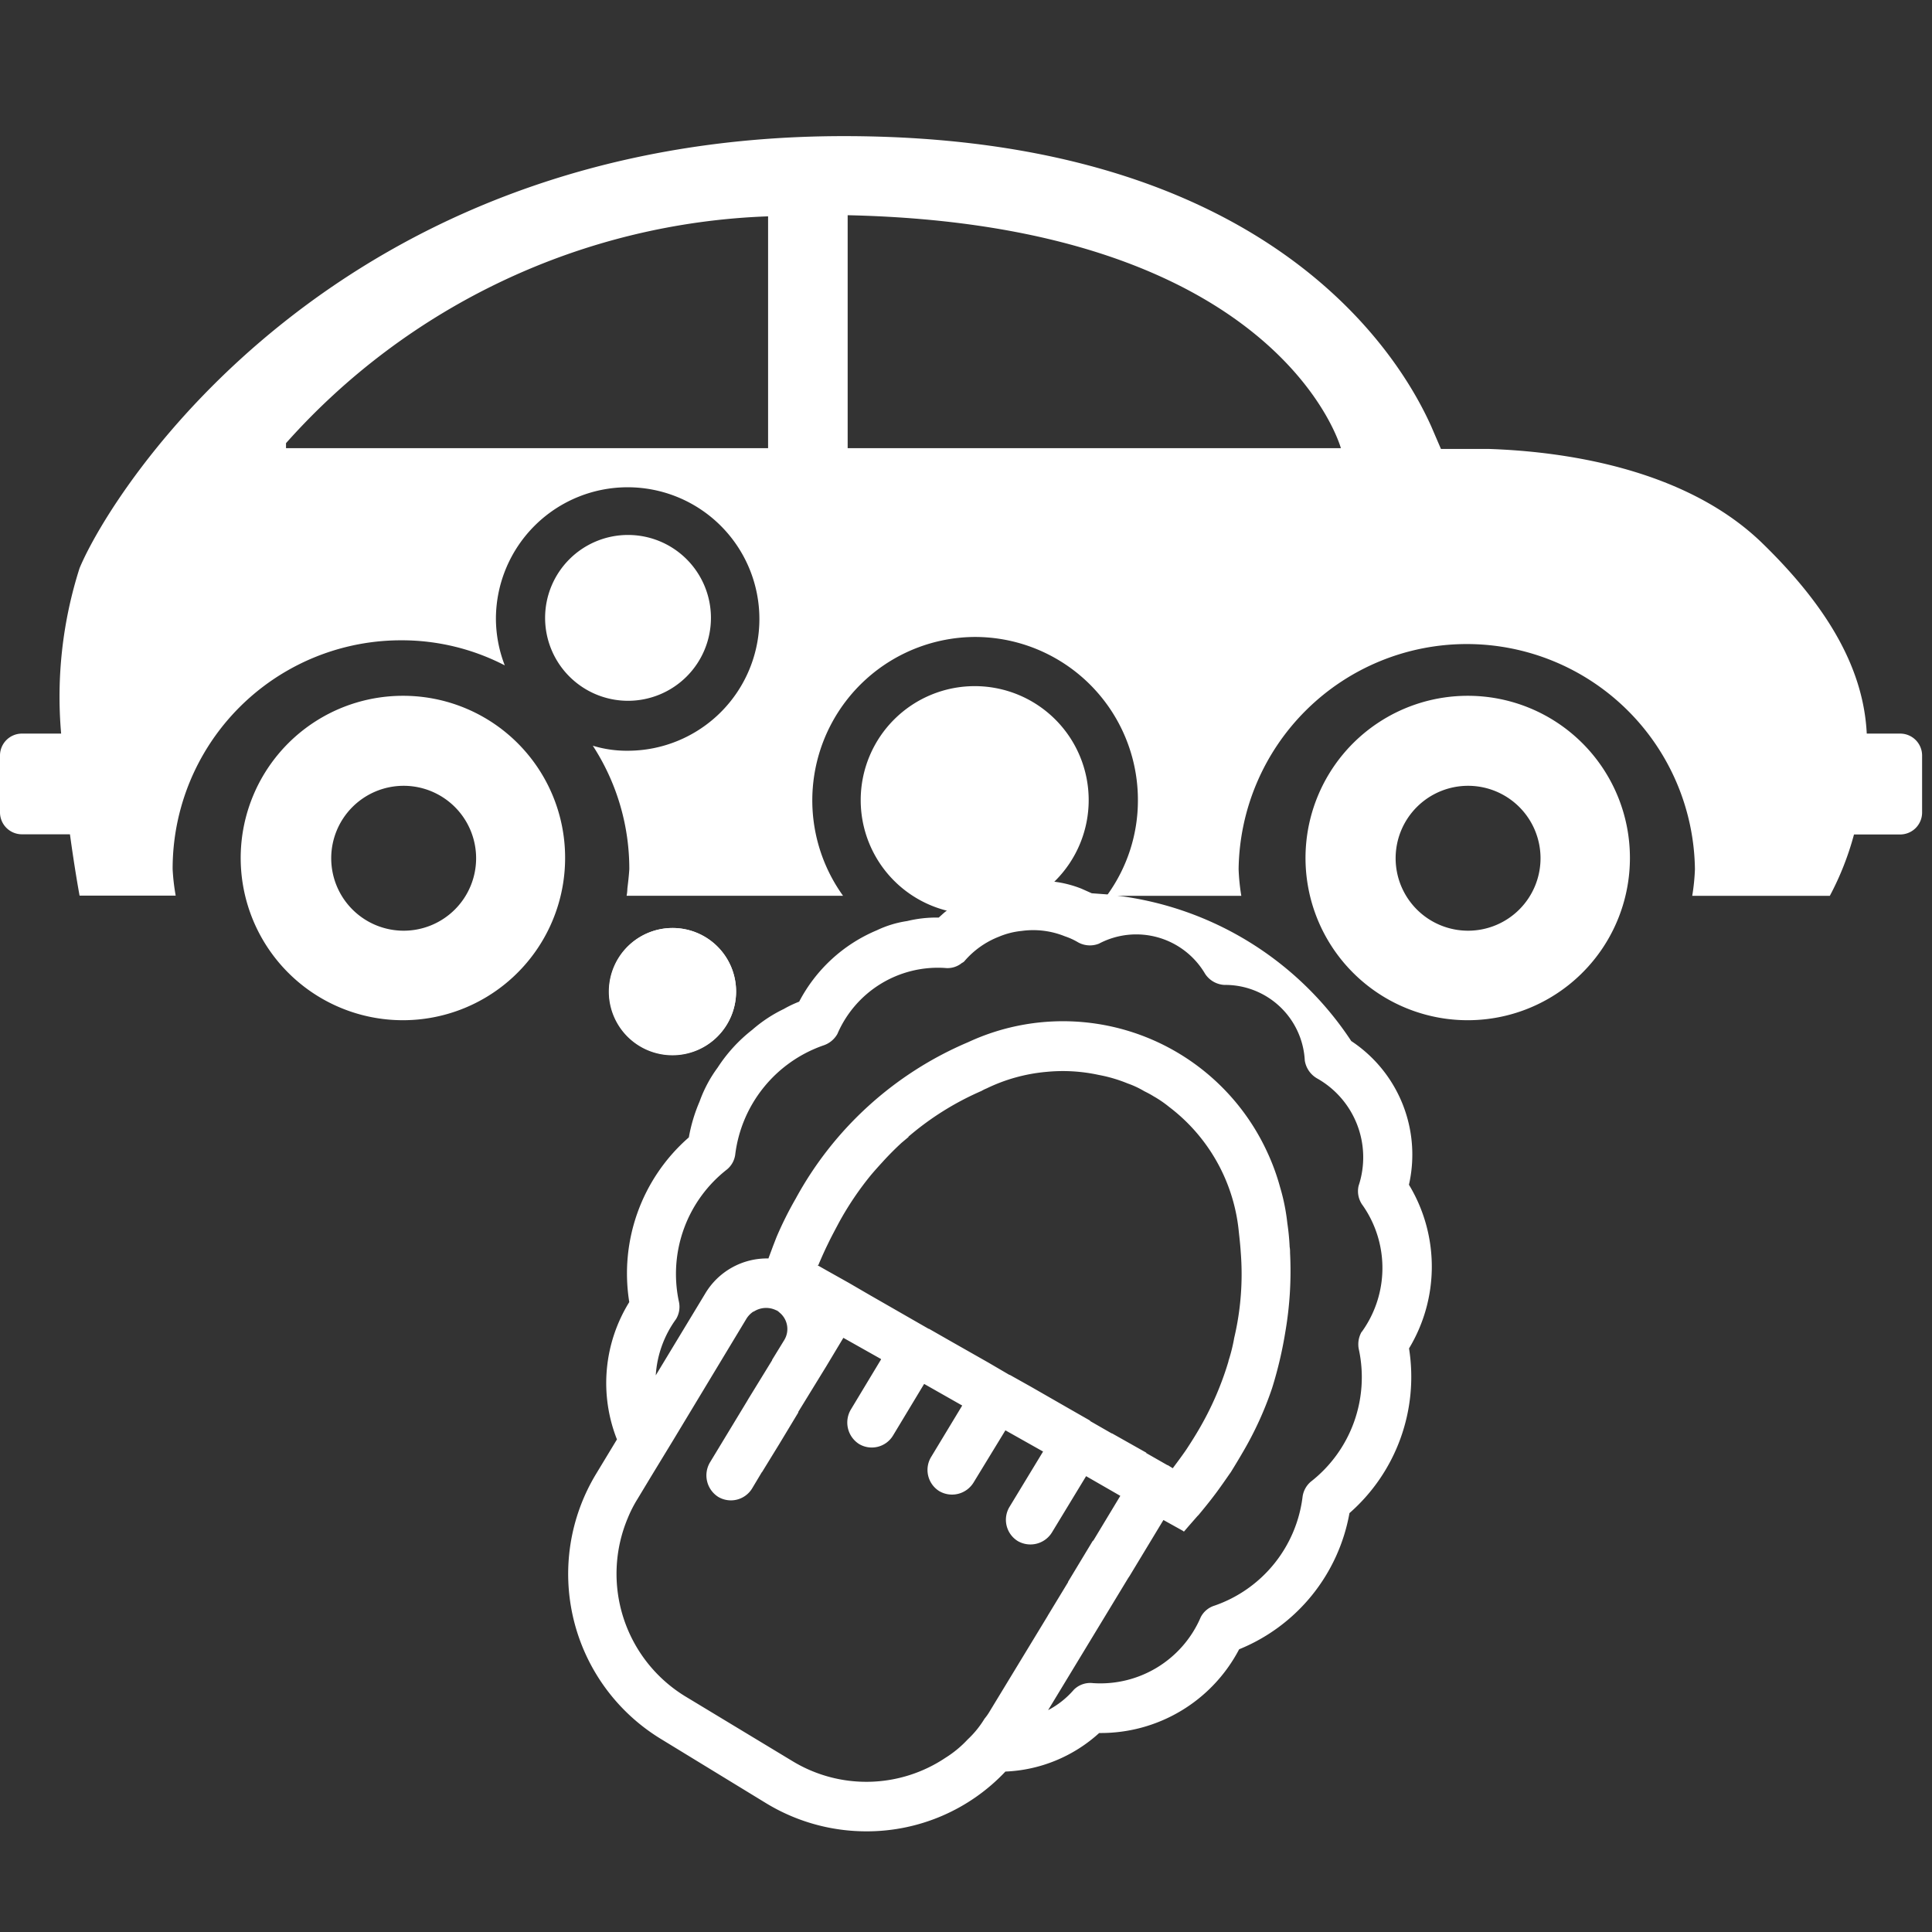
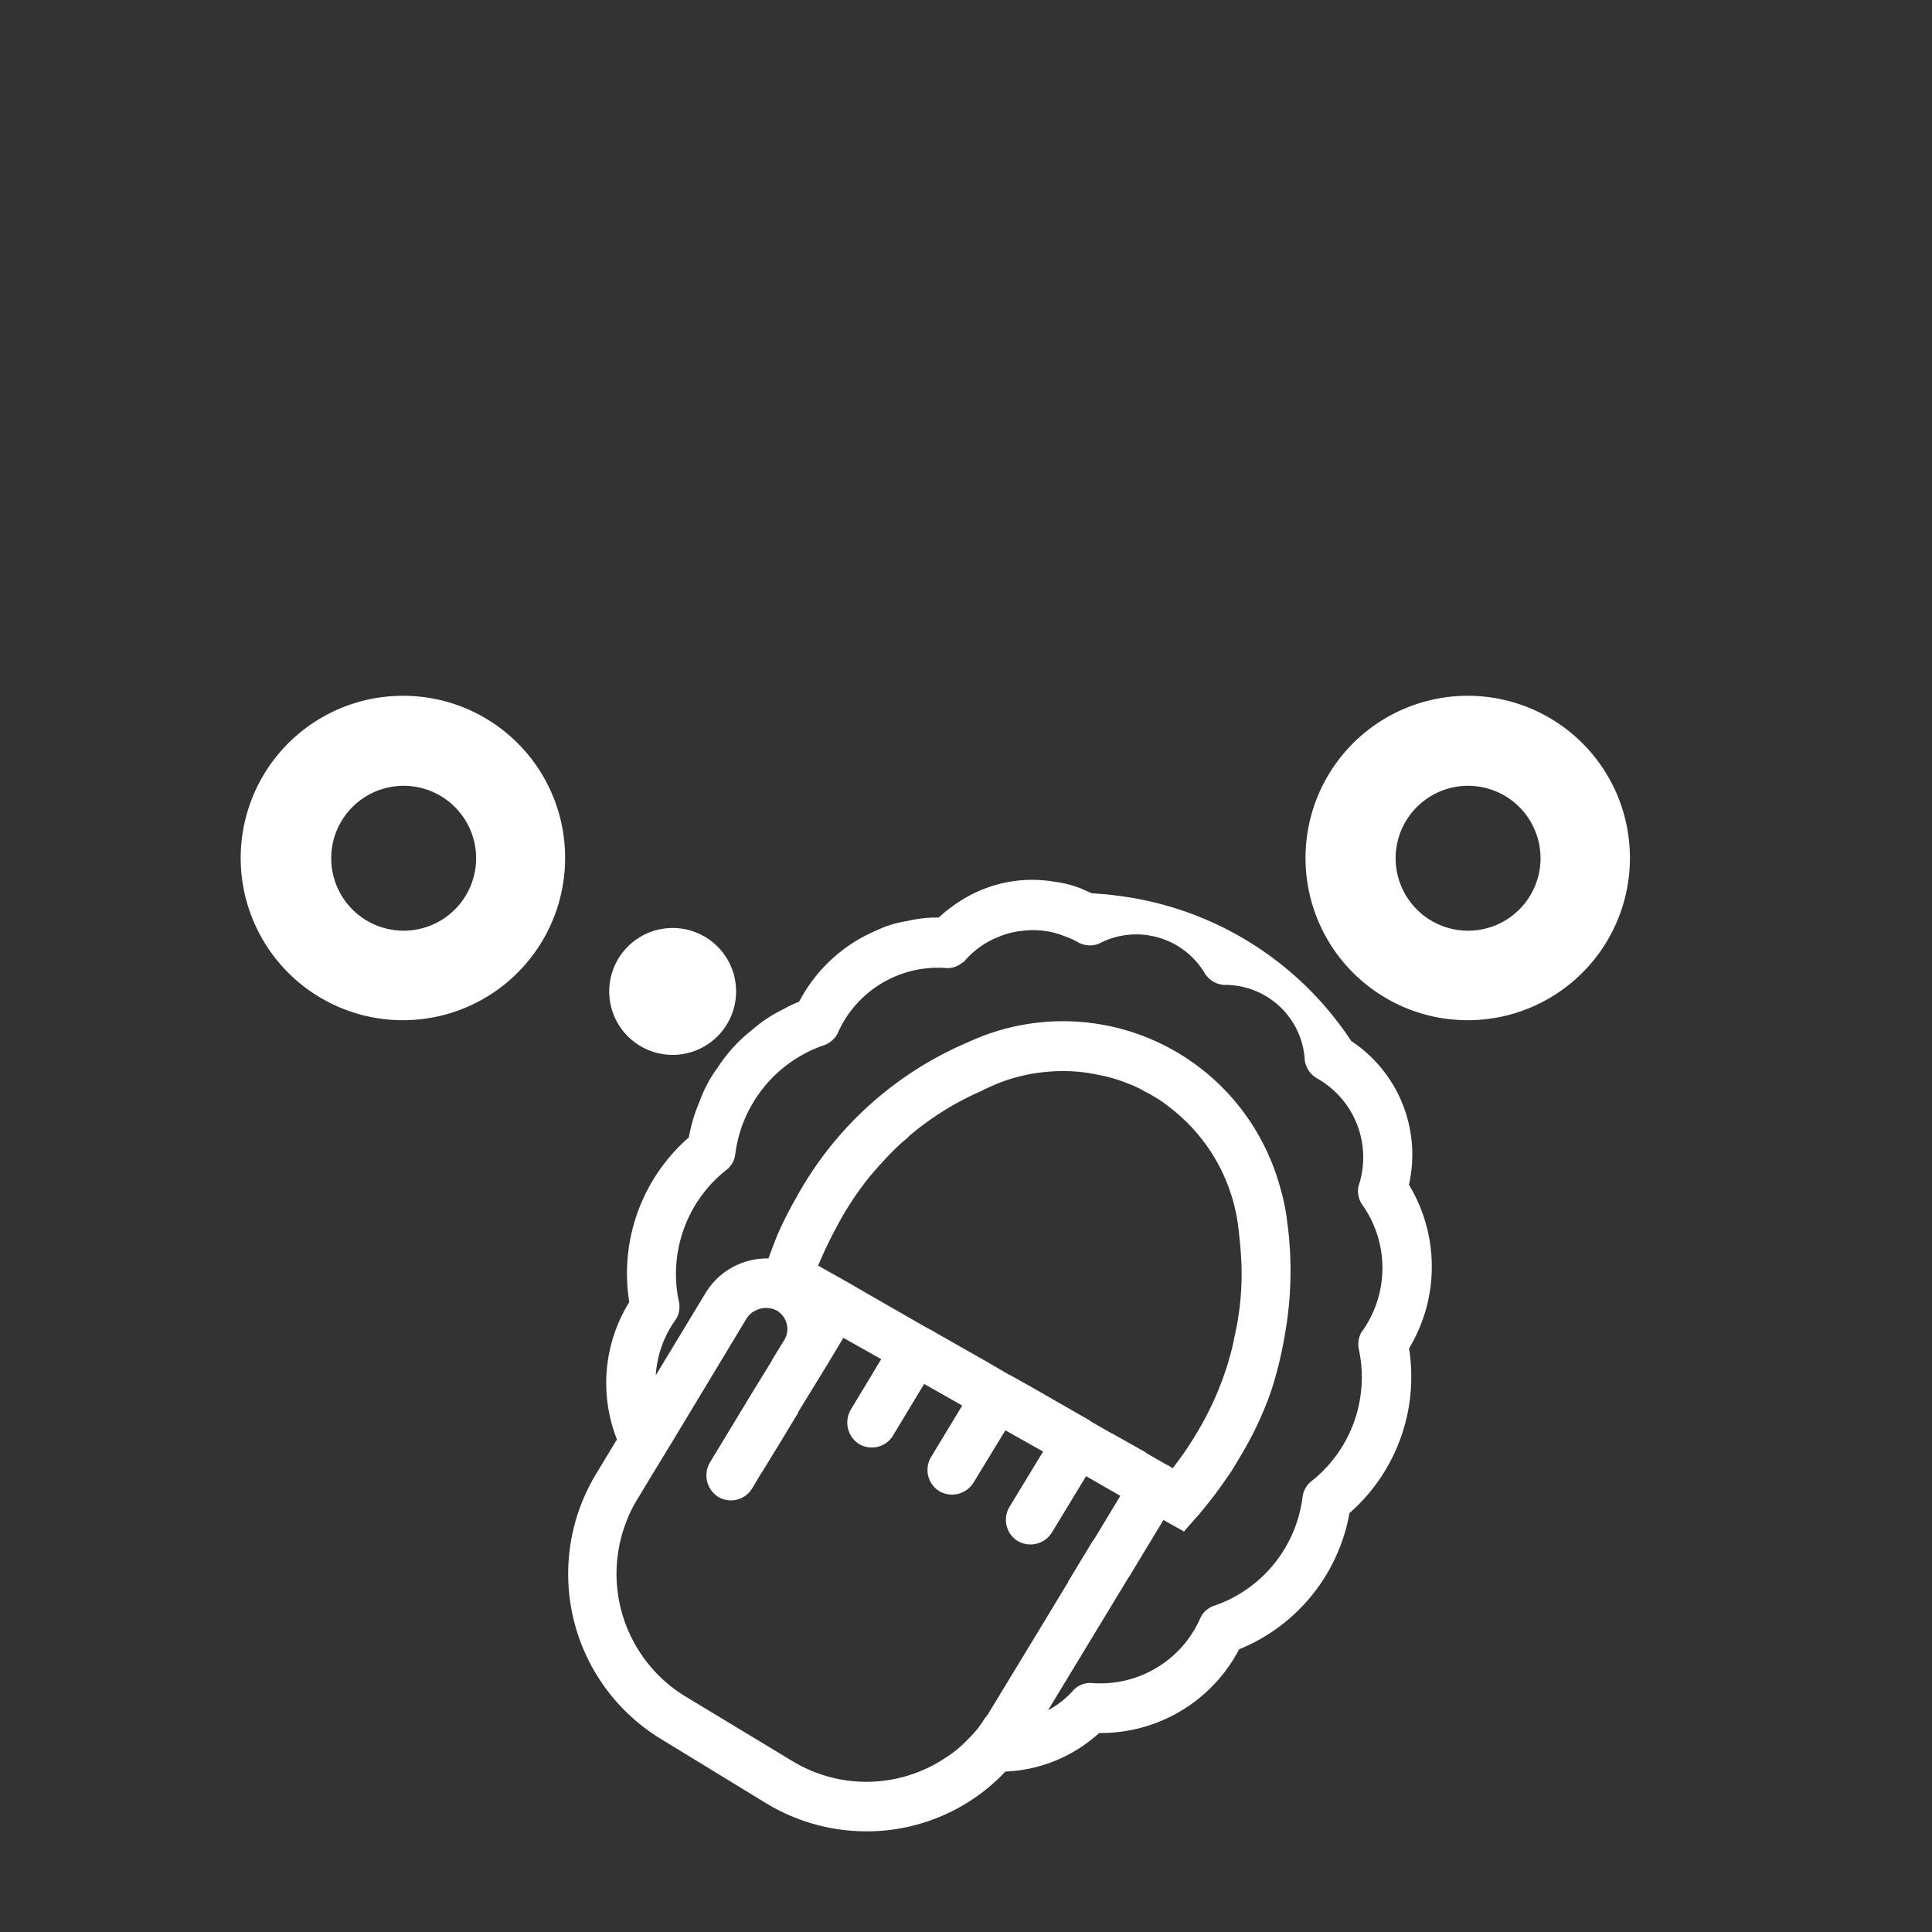
<svg xmlns="http://www.w3.org/2000/svg" id="グループ_1533" data-name="グループ 1533" width="48" height="48" viewBox="0 0 48 48">
  <rect x="0" y="0" width="48" height="48" fill="#333333" stroke="none" />
  <defs>
    <clipPath id="clip-path">
      <rect id="長方形_82" data-name="長方形 82" width="47.755" height="42.117" fill="#fff" />
    </clipPath>
  </defs>
-   <rect id="長方形_79" data-name="長方形 79" width="47.83" height="48" transform="translate(0.17)" fill="none" />
  <g id="グループ_126" data-name="グループ 126" transform="translate(0 3.382)">
    <g id="グループ_125" data-name="グループ 125" clip-path="url(#clip-path)">
      <path id="パス_38" data-name="パス 38" d="M38,14.51a4.03,4.03,0,1,0,4.021,4.034v-.01A4.026,4.026,0,0,0,38,14.51m0,5.836a1.8,1.8,0,1,1,1.8-1.8,1.8,1.8,0,0,1-1.8,1.8" transform="translate(-1.526 -0.605)" fill="#fff" />
-       <path id="パス_39" data-name="パス 39" d="M15.6,9.909a2.06,2.06,0,1,0,2.063,2.06A2.06,2.06,0,0,0,15.6,9.909M47.21,14.844h-.831c-.076-1.533-.879-3.057-2.579-4.715-1.967-1.926-5.1-2.3-6.81-2.357H35.8l-.239-.556C34.756,5.414,31.47,0,20.964,0,8.367,0,2.808,8.74,1.977,10.733a10.5,10.5,0,0,0-.458,4.111H.544A.545.545,0,0,0,0,15.39V16.8a.545.545,0,0,0,.544.546H1.738c.124.91.239,1.524.239,1.524H4.365a5.194,5.194,0,0,1-.076-.661,5.675,5.675,0,0,1,5.673-5.683,5.571,5.571,0,0,1,2.579.623,3.23,3.23,0,0,1-.22-1.179,3.273,3.273,0,1,1,3.276,3.3,2.889,2.889,0,0,1-.869-.125,5.611,5.611,0,0,1,.907,3.067c-.01.163-.029.326-.048.479a1.065,1.065,0,0,1-.019.182h5.377a4.06,4.06,0,0,1,3.276-6.43,4.05,4.05,0,0,1,4.05,4.054,4,4,0,0,1-.755,2.348c0,.01-.01.019-.019.029H30.84a5.17,5.17,0,0,1-.067-.661,5.669,5.669,0,0,1,11.337,0,5.172,5.172,0,0,1-.067.661h3.419a7.226,7.226,0,0,0,.6-1.524H47.21a.545.545,0,0,0,.544-.546V15.39a.545.545,0,0,0-.544-.546M19.083,7.753H7.106V7.628A16.828,16.828,0,0,1,19.083,1.993Zm1.977,0V1.965C31.8,2.2,33.314,7.753,33.314,7.753Z" transform="translate(0 0)" fill="#fff" />
      <path id="パス_40" data-name="パス 40" d="M10.311,14.51a4.03,4.03,0,1,0,4.011,4.034,4.022,4.022,0,0,0-4.011-4.034m0,5.836a1.8,1.8,0,1,1,1.8-1.8,1.8,1.8,0,0,1-1.8,1.8" transform="translate(-0.282 -0.605)" fill="#fff" />
      <path id="パス_41" data-name="パス 41" d="M19,22.111a1.576,1.576,0,1,1-1.576-1.581A1.574,1.574,0,0,1,19,22.111" transform="translate(-0.712 -0.856)" fill="#fff" />
-       <path id="パス_42" data-name="パス 42" d="M17.426,20.53A1.581,1.581,0,1,0,19,22.111a1.58,1.58,0,0,0-1.576-1.581" transform="translate(-0.712 -0.856)" fill="#fff" />
-       <path id="パス_43" data-name="パス 43" d="M25.232,14.26a2.832,2.832,0,1,0,2.822,2.832,2.83,2.83,0,0,0-2.822-2.832" transform="translate(-1.006 -0.595)" fill="#fff" />
      <path id="パス_44" data-name="パス 44" d="M35.668,26.86a3.382,3.382,0,0,0-1.433-3.574,8.153,8.153,0,0,0-5.826-3.613l-.229-.029-.392-.029L27.53,19.5a2.748,2.748,0,0,0-.669-.172,3.294,3.294,0,0,0-2.111.345,3.592,3.592,0,0,0-.564.374c-.067.048-.134.115-.2.172a3.068,3.068,0,0,0-.783.086,2.643,2.643,0,0,0-.755.23,3.858,3.858,0,0,0-1.929,1.773,2.793,2.793,0,0,0-.382.182,3.471,3.471,0,0,0-.783.517,3.826,3.826,0,0,0-.86.939,3.258,3.258,0,0,0-.449.843,4.005,4.005,0,0,0-.267.891,4.484,4.484,0,0,0-1.48,4.092,3.818,3.818,0,0,0-.306,3.412l-.516.853a4.8,4.8,0,0,0,1.6,6.584l2.636,1.61a4.793,4.793,0,0,0,2.474.69,4.733,4.733,0,0,0,3.457-1.485,3.684,3.684,0,0,0,2.33-.958,3.876,3.876,0,0,0,3.477-2.08,4.507,4.507,0,0,0,2.741-3.383,4.5,4.5,0,0,0,1.48-4.092,3.93,3.93,0,0,0,0-4.063m-10.63-2.329a.872.872,0,0,1,.134-.067,4.267,4.267,0,0,1,1.49-.412,4.2,4.2,0,0,1,1.3.077,3.628,3.628,0,0,1,.716.211,2.282,2.282,0,0,1,.411.192c.076.038.153.077.229.125a2.828,2.828,0,0,1,.392.268,4.425,4.425,0,0,1,1.729,3.1c.019.172.038.345.048.508a6.9,6.9,0,0,1-.162,2.127,4.215,4.215,0,0,1-.143.575v.01a7.7,7.7,0,0,1-.716,1.658c-.105.182-.22.364-.334.537-.105.153-.22.307-.334.46l-.124-.077h-.01l-.525-.3v-.01l-.85-.479h-.01l-.535-.307v-.01l-.525-.3-.936-.537-.535-.3h-.01l-.525-.307-.946-.537-.525-.3h-.01l-.535-.307-.936-.537-.516-.3-.535-.3-.22-.125h-.01v-.01A.073.073,0,0,0,21,28.844c.01-.019.01-.029.019-.048.067-.153.134-.307.21-.46.086-.182.181-.355.277-.537a7.7,7.7,0,0,1,.793-1.179c.105-.125.21-.24.315-.355a7.477,7.477,0,0,1,.449-.45l.172-.144v-.01a7.17,7.17,0,0,1,1.805-1.131m-.879,16.559a3.535,3.535,0,0,1-3.811.086l-2.665-1.61A3.569,3.569,0,0,1,16.26,35.14a3.1,3.1,0,0,1,.239-.47l.353-.585.525-.862L19.2,30.2a.58.58,0,0,1,.181-.192h.01a.565.565,0,0,1,.564-.029h.01c.01.01.029.019.038.029a.009.009,0,0,1,.01.01.527.527,0,0,1,.134.7l-.3.489v.01l-.6.977-.01.019L18.3,33.76a.633.633,0,0,0,.21.853.617.617,0,0,0,.84-.211l.239-.4.01-.01.43-.7.468-.776V32.5l.7-1.14.42-.7.936.527v.01L21.8,32.447a.633.633,0,0,0,.21.853.617.617,0,0,0,.84-.211l.774-1.284.946.537L23.8,33.616a.621.621,0,0,0,.2.853.628.628,0,0,0,.85-.211l.793-1.3.936.527-.831,1.37a.621.621,0,0,0,.2.853.628.628,0,0,0,.85-.211l.85-1.4.85.489L27.826,35.7h-.01L27.2,36.721v.01l-.5.824-.01.019-1.461,2.405a1.373,1.373,0,0,1-.105.144,2.431,2.431,0,0,1-.42.517,2.727,2.727,0,0,1-.544.45m10.334-10.58a.617.617,0,0,0-.067.45,3.291,3.291,0,0,1-1.2,3.277.6.6,0,0,0-.2.364,3.287,3.287,0,0,1-2.187,2.712.575.575,0,0,0-.344.287,2.712,2.712,0,0,1-2.674,1.639.578.578,0,0,0-.478.163,2.175,2.175,0,0,1-.64.508l1.987-3.277.038-.057.84-1.39.5.278v.01h.01l.124-.144.21-.24.029-.029c.2-.24.392-.479.573-.738.076-.105.153-.22.229-.326.1-.163.2-.326.3-.5a8.5,8.5,0,0,0,.726-1.591A10.1,10.1,0,0,0,32.6,30.5a8.931,8.931,0,0,0,.115-1.955.727.727,0,0,0-.01-.144,5.769,5.769,0,0,0-.057-.585,5.021,5.021,0,0,0-.181-.9,5.474,5.474,0,0,0-.315-.862,5.587,5.587,0,0,0-7.431-2.741A8.775,8.775,0,0,0,20.434,27.2a8.949,8.949,0,0,0-.478.958c-.038.1-.076.192-.115.3l-.086.23a1.785,1.785,0,0,0-1.576.882l-1.223,2.022a2.658,2.658,0,0,1,.506-1.4.592.592,0,0,0,.067-.441,3.291,3.291,0,0,1,1.2-3.277.581.581,0,0,0,.2-.355,3.3,3.3,0,0,1,2.187-2.722.622.622,0,0,0,.353-.287,2.717,2.717,0,0,1,2.674-1.639.563.563,0,0,0,.42-.125.2.2,0,0,0,.057-.038,2.159,2.159,0,0,1,.86-.613,1.952,1.952,0,0,1,.564-.144,2.1,2.1,0,0,1,1.079.134,1.649,1.649,0,0,1,.3.134.606.606,0,0,0,.544.048,1.983,1.983,0,0,1,2.636.747.612.612,0,0,0,.478.278,1.98,1.98,0,0,1,2,1.878.624.624,0,0,0,.315.45,2.249,2.249,0,0,1,1.022,2.664.59.59,0,0,0,.105.489,2.714,2.714,0,0,1-.029,3.143" transform="translate(-0.664 -0.804)" fill="#fff" />
    </g>
  </g>
</svg>